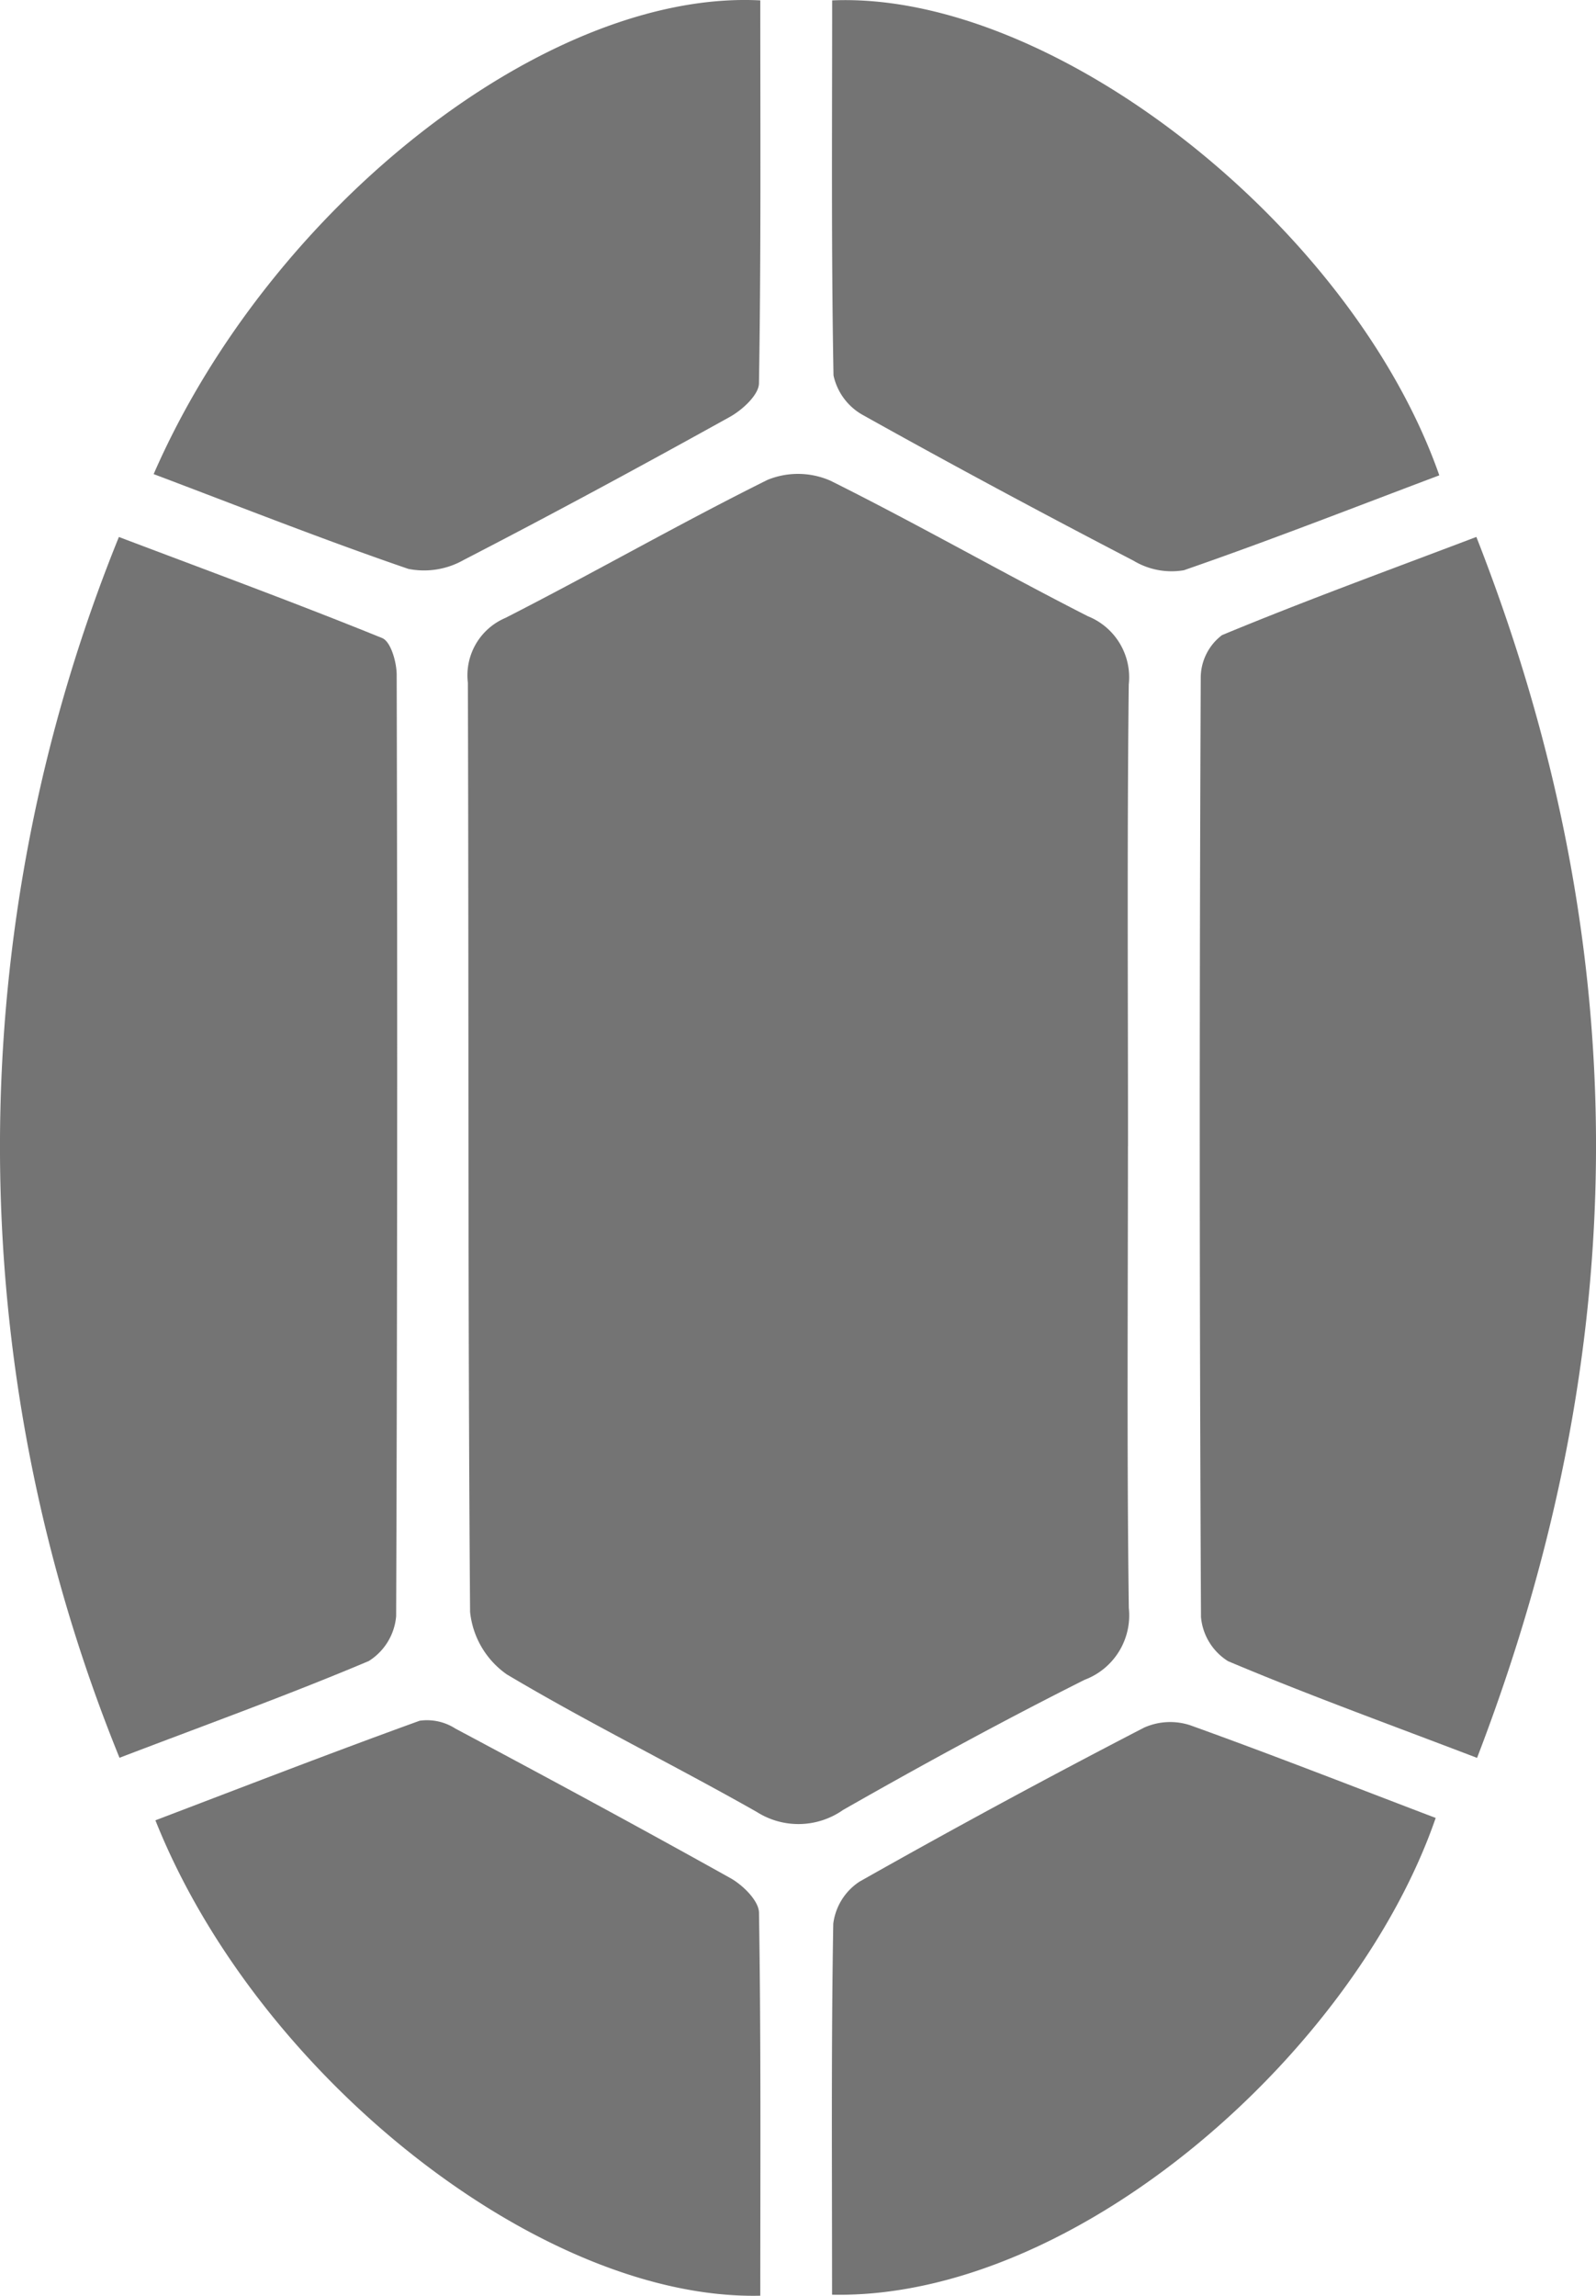
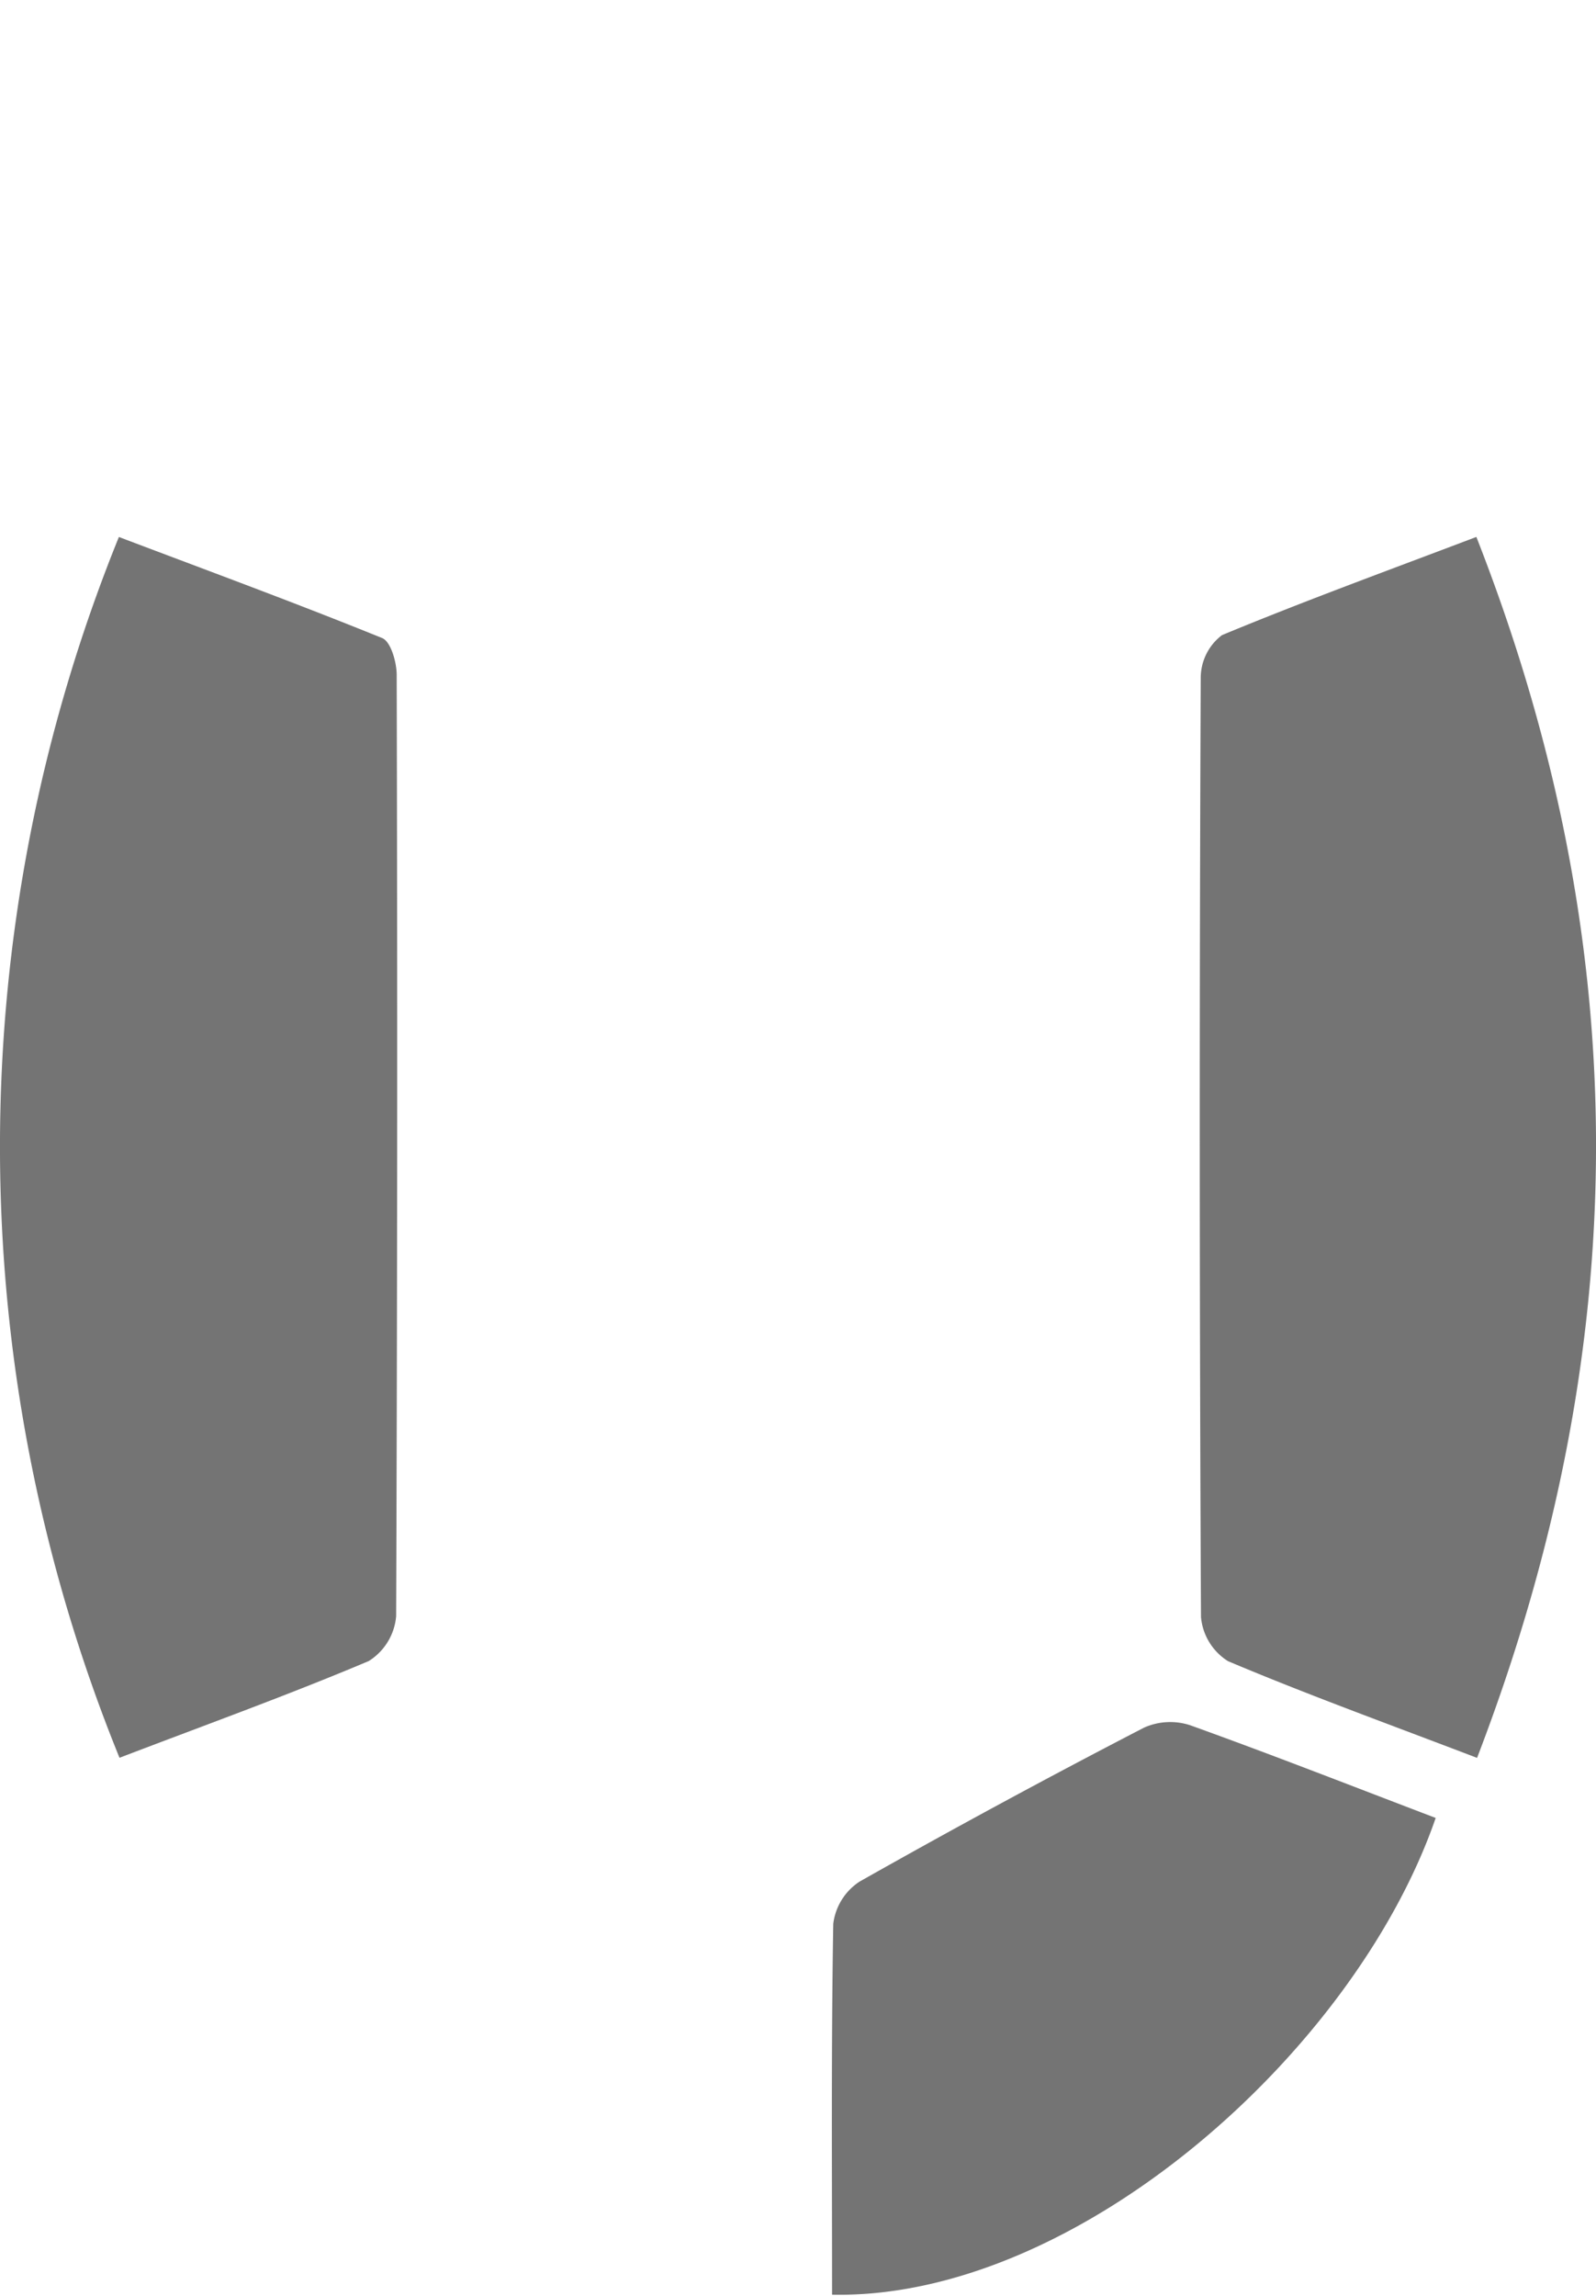
<svg xmlns="http://www.w3.org/2000/svg" id="Group_16" data-name="Group 16" width="53.402" height="76.785" viewBox="0 0 53.402 76.785">
-   <path id="Path_46" data-name="Path 46" d="M596.881,66.086c0,5.148-.039,10.3.029,15.444a2.3,2.3,0,0,1-1.478,2.4c-2.734,1.372-5.424,2.838-8.082,4.353a2.6,2.6,0,0,1-2.889.067c-2.768-1.57-5.632-2.974-8.363-4.6a2.909,2.909,0,0,1-1.229-2.093c-.079-10.357-.04-20.715-.074-31.073a2.086,2.086,0,0,1,1.256-2.169c2.943-1.5,5.814-3.149,8.772-4.618a2.7,2.7,0,0,1,2.106.03c2.9,1.444,5.721,3.061,8.612,4.532a2.2,2.2,0,0,1,1.367,2.285c-.057,5.148-.025,10.3-.025,15.444" transform="translate(-559.14 -27.748)" fill="#747474" />
  <path id="Path_47" data-name="Path 47" d="M536.289,90.156a54.239,54.239,0,0,1-.019-40.827c3.046,1.153,5.947,2.219,8.81,3.381.288.117.484.805.485,1.23q.04,15.742-.018,31.484a1.966,1.966,0,0,1-.916,1.5c-2.641,1.116-5.342,2.091-8.342,3.236" transform="translate(-532.292 -31.369)" fill="#747474" />
  <path id="Path_48" data-name="Path 48" d="M650.569,90.159c-2.989-1.142-5.688-2.119-8.33-3.234a1.941,1.941,0,0,1-.906-1.478q-.078-15.72-.008-31.44a1.793,1.793,0,0,1,.712-1.4c2.75-1.141,5.551-2.161,8.51-3.284,5.352,13.641,5.317,27.068.023,40.837" transform="translate(-601.148 -31.365)" fill="#747474" />
  <path id="Path_49" data-name="Path 49" d="M607.873,176.1c0-4.218-.03-8.314.04-12.408a1.976,1.976,0,0,1,.879-1.409q4.711-2.663,9.521-5.151a2.145,2.145,0,0,1,1.543-.079c2.755.99,5.481,2.06,8.214,3.1-2.7,7.818-12.02,16.112-20.2,15.946" transform="translate(-580.032 -99.35)" fill="#747474" />
-   <path id="Path_50" data-name="Path 50" d="M607.881.585c7.405-.319,17.4,7.57,20.315,15.885-2.84,1.069-5.673,2.18-8.546,3.174a2.466,2.466,0,0,1-1.686-.319c-3.04-1.58-6.062-3.2-9.05-4.869a2,2,0,0,1-.988-1.328c-.076-4.154-.045-8.311-.045-12.543" transform="translate(-580.037 -0.572)" fill="#747474" />
-   <path id="Path_51" data-name="Path 51" d="M546.253,16.421C550.165,7.454,559.436.213,566.55.579c0,4.26.026,8.535-.044,12.809-.006.386-.558.891-.977,1.123-2.945,1.634-5.908,3.238-8.9,4.782a2.687,2.687,0,0,1-1.855.3c-2.823-.967-5.6-2.067-8.52-3.169" transform="translate(-541.111 -0.566)" fill="#747474" />
-   <path id="Path_52" data-name="Path 52" d="M566.648,175.991c-7.3.167-16.811-7.3-20.238-15.9,2.943-1.119,5.88-2.259,8.842-3.33a1.755,1.755,0,0,1,1.2.265c3.08,1.641,6.154,3.3,9.2,5,.417.234.948.757.954,1.154.068,4.274.043,8.549.043,12.816" transform="translate(-541.21 -99.209)" fill="#747474" />
</svg>